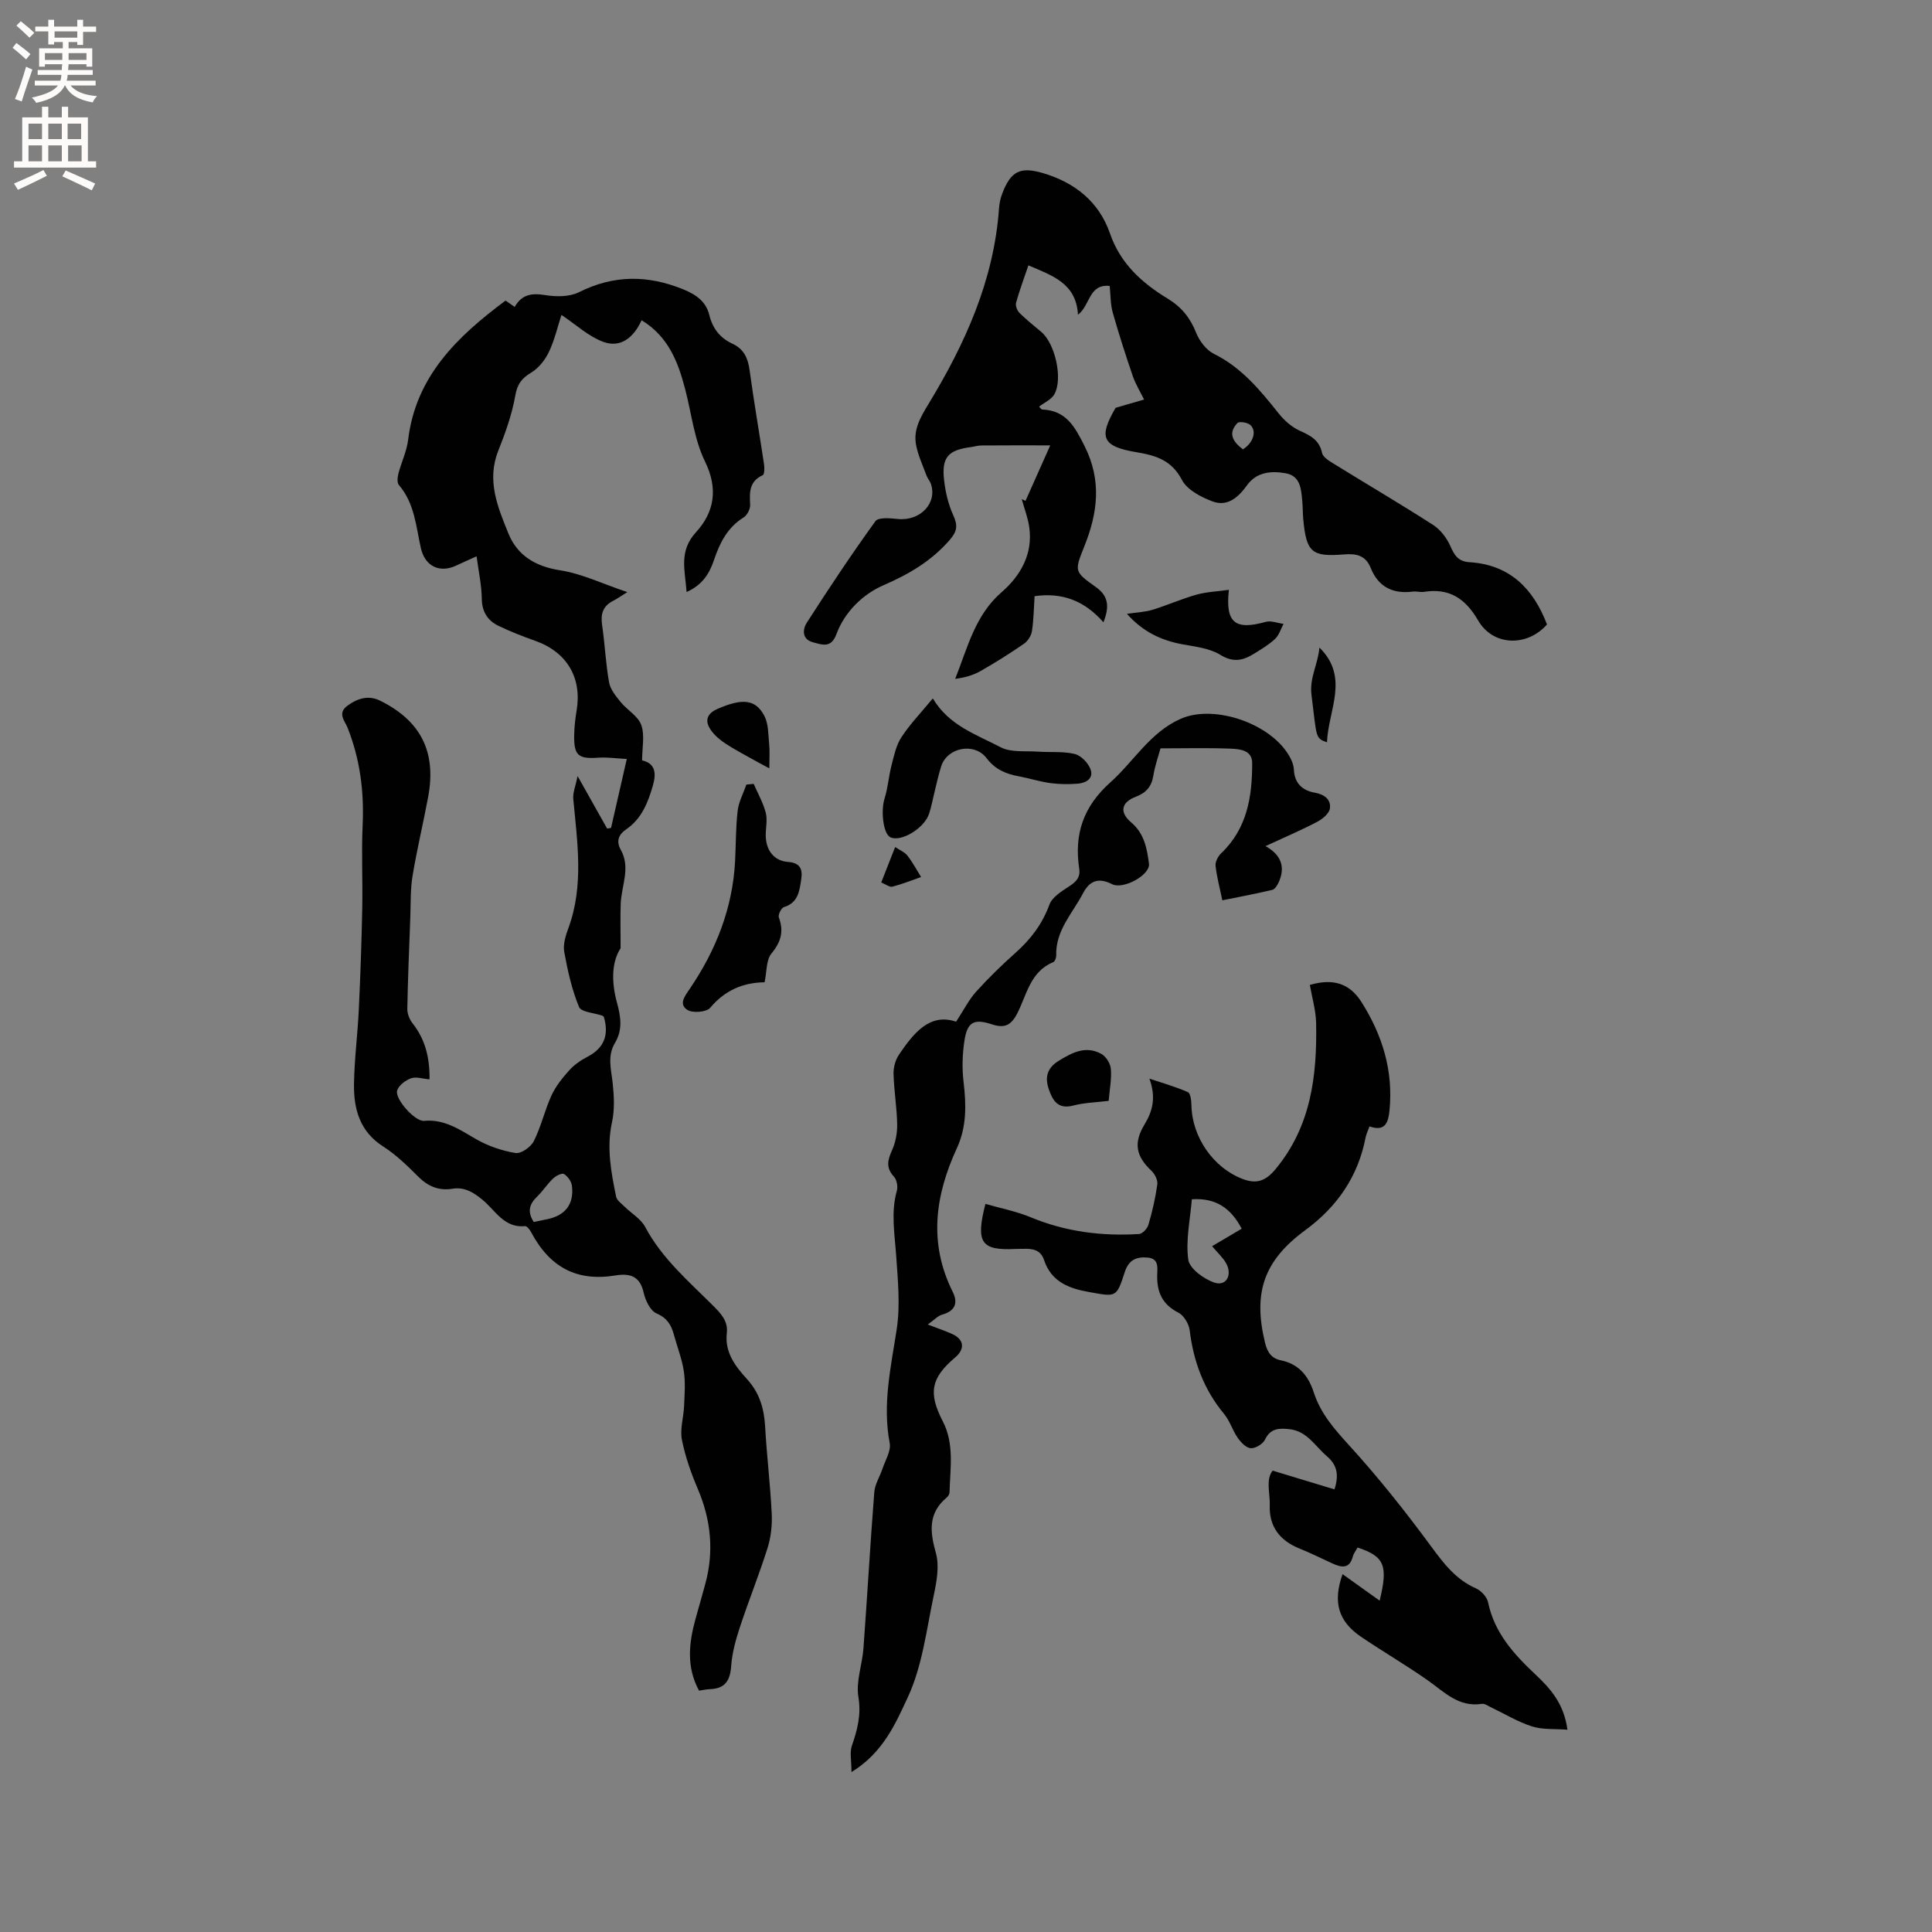
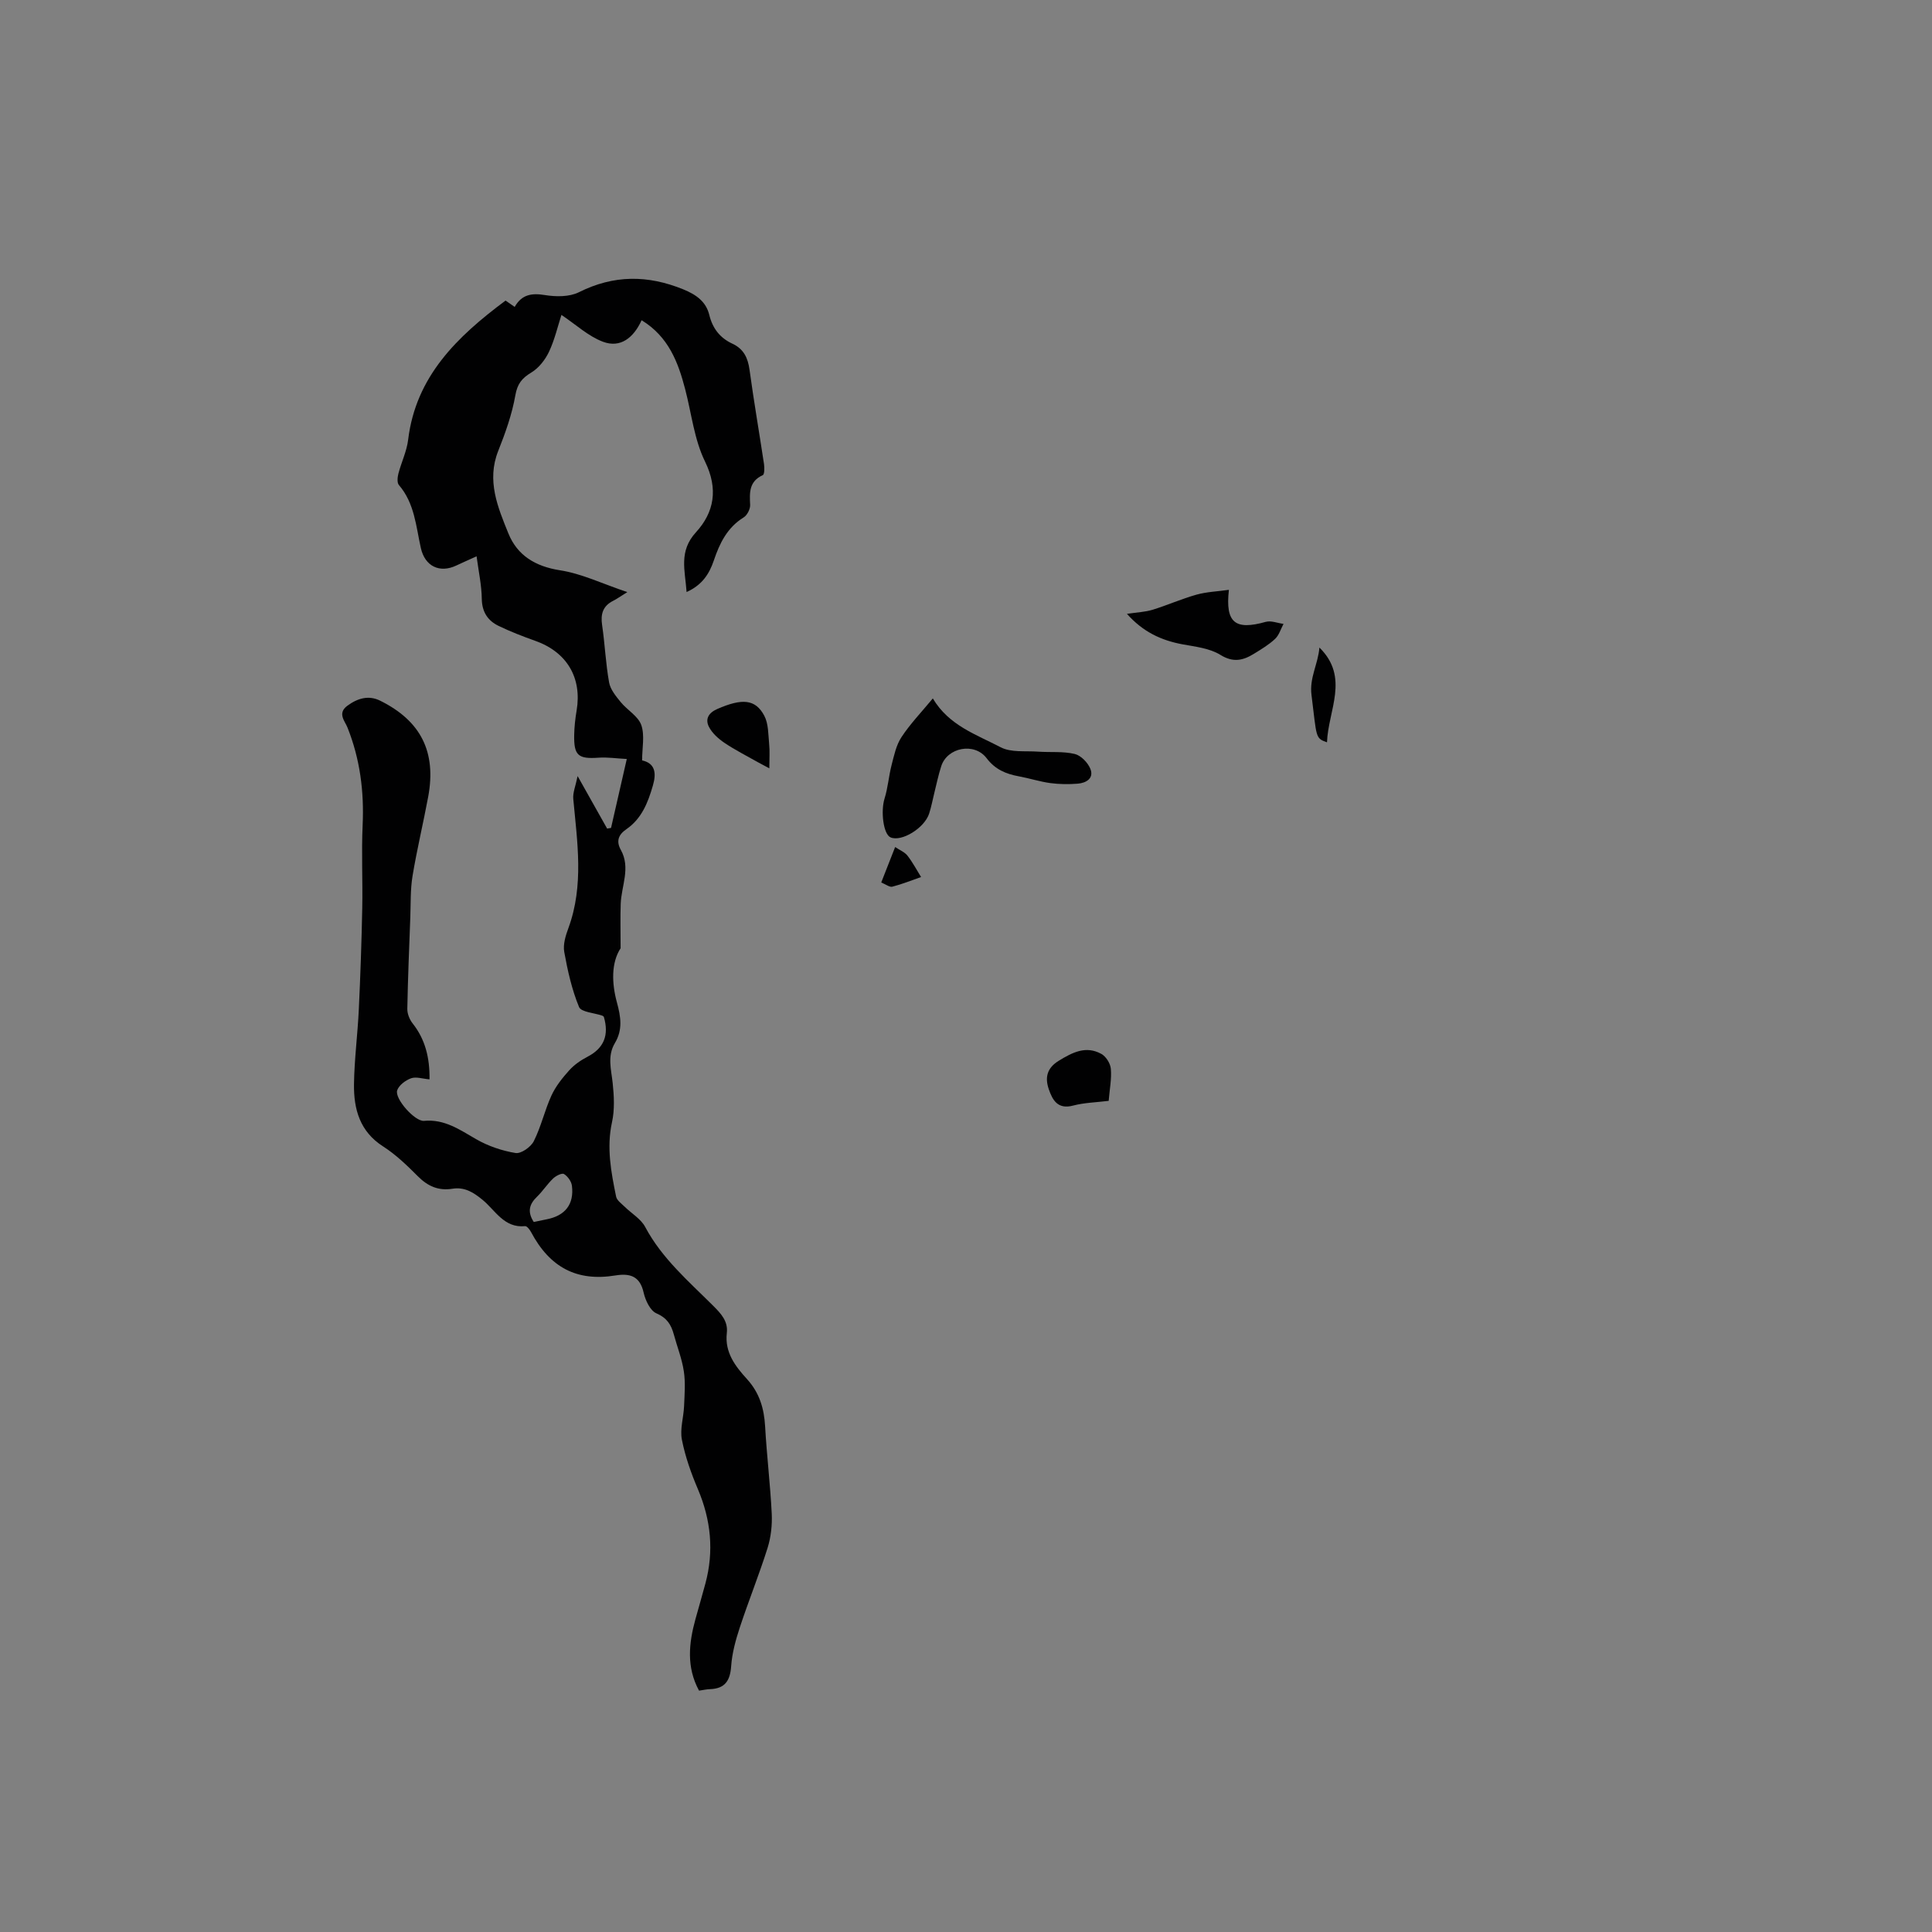
<svg xmlns="http://www.w3.org/2000/svg" enable-background="new 0 0 400 400" viewBox="0 0 400 400">
  <rect x="0" y="0" width="400" height="400" fill="#808080" stroke="none" />
  <g fill="#010102">
    <path d="m98.67 115.18c-1.72.78-2.95 1.31-4.16 1.89-3.5 1.67-6.54.16-7.38-3.61-1.01-4.51-1.29-9.26-4.54-13.04-.41-.47-.3-1.6-.11-2.35.61-2.35 1.73-4.63 2.02-7.01 1.58-13.13 10.14-21.36 20.17-28.83.45.31 1.11.77 1.89 1.31 1.47-2.58 3.52-2.9 6.26-2.45 2.28.37 5.06.4 7.04-.59 7.22-3.61 14.24-3.59 21.61-.59 2.7 1.1 4.71 2.55 5.38 5.29.69 2.82 2.23 4.77 4.77 5.95 2.37 1.1 3.23 2.95 3.57 5.46.89 6.51 2.01 12.98 2.99 19.47.11.76.11 2.12-.25 2.29-2.86 1.3-2.75 3.6-2.62 6.15.04.86-.61 2.15-1.34 2.6-3.4 2.1-4.98 5.35-6.18 8.92-.94 2.77-2.41 5.09-5.64 6.53-.31-4.5-1.67-8.42 1.95-12.38 3.75-4.1 4.66-8.94 1.86-14.65-2.23-4.56-2.79-9.94-4.1-14.95-1.46-5.62-3.46-10.89-9.02-14.29-1.63 3.57-4.34 5.84-8.02 4.45-3.02-1.14-5.56-3.53-8.58-5.55-.76 2.33-1.39 5.11-2.57 7.62-.78 1.66-2.11 3.36-3.64 4.29-1.98 1.19-2.92 2.35-3.34 4.77-.69 3.92-2.06 7.76-3.54 11.48-2.44 6.15-.08 11.68 2.11 17.09 1.84 4.53 5.55 6.82 10.68 7.62 4.49.69 8.76 2.78 13.94 4.52-1.57.97-2.22 1.45-2.93 1.8-2.13 1.07-2.63 2.73-2.29 5.02.58 3.95.74 7.97 1.45 11.89.26 1.46 1.41 2.84 2.4 4.06 1.35 1.66 3.61 2.9 4.26 4.75.75 2.14.17 4.75.17 7.32 2.69.6 3 2.59 2.23 5.22-1.02 3.52-2.31 6.84-5.49 9.03-1.64 1.13-2.16 2.46-1.14 4.29 2.07 3.72.1 7.45-.03 11.18-.1 2.83-.02 5.68-.02 9.17-1.97 3.01-1.84 7.28-.77 11.2.84 3.07 1.22 5.7-.41 8.43-1.62 2.72-.76 5.47-.46 8.3.28 2.67.43 5.49-.14 8.08-1.16 5.28-.19 10.34.85 15.42.16.78 1.11 1.44 1.76 2.08 1.43 1.41 3.37 2.52 4.26 4.2 3.47 6.52 8.97 11.22 14.05 16.29 1.63 1.63 3.14 3.21 2.85 5.68-.46 4.02 1.78 6.89 4.19 9.54 2.58 2.84 3.53 6.07 3.74 9.79.34 6.03 1.07 12.04 1.37 18.07.11 2.35-.16 4.84-.86 7.08-1.75 5.55-3.94 10.96-5.76 16.49-.85 2.58-1.59 5.29-1.78 7.98-.21 3.01-1.27 4.66-4.37 4.77-.72.02-1.44.19-2.28.31-2.65-4.87-2.12-9.82-.74-14.82.68-2.45 1.39-4.89 2.05-7.34 1.81-6.7 1.16-13.17-1.55-19.56-1.4-3.29-2.62-6.73-3.31-10.23-.43-2.2.35-4.62.45-6.95.1-2.41.31-4.87-.05-7.22-.39-2.6-1.39-5.1-2.08-7.65-.55-2.01-1.42-3.41-3.6-4.35-1.28-.55-2.28-2.69-2.64-4.28-.77-3.45-2.85-4.05-5.86-3.56-7.94 1.29-13.54-1.62-17.45-8.98-.27-.51-.86-1.27-1.23-1.23-4.36.44-6.17-3.29-8.84-5.47-1.92-1.57-3.73-2.68-6.25-2.27-2.83.45-5.06-.52-7.09-2.56-2.24-2.25-4.58-4.51-7.23-6.21-4.83-3.09-6.08-7.73-6.02-12.86.07-5.18.76-10.35 1-15.53.33-6.98.57-13.97.71-20.95.11-5.72-.18-11.46.08-17.18.32-6.98-.54-13.69-3.14-20.21-.52-1.32-2.14-2.93-.04-4.49 2.13-1.57 4.42-2.25 6.83-1.05 8.42 4.18 11.63 10.61 9.93 19.84-1.02 5.5-2.34 10.94-3.25 16.45-.46 2.79-.36 5.68-.46 8.53-.24 6.32-.5 12.65-.62 18.97-.02 1 .46 2.2 1.09 3 2.62 3.32 3.56 7.08 3.51 11.6-1.44-.12-2.79-.6-3.83-.22-1.14.41-2.52 1.44-2.87 2.5-.56 1.73 3.69 6.49 5.56 6.31 4.26-.4 7.4 1.85 10.82 3.81 2.47 1.42 5.34 2.39 8.14 2.85 1.14.18 3.17-1.25 3.77-2.46 1.51-3 2.25-6.38 3.65-9.44.87-1.9 2.26-3.64 3.67-5.21 1.04-1.16 2.42-2.11 3.81-2.83 3.43-1.79 4.47-4.5 3.37-8.25-.01-.01-.15-.19-.33-.25-1.66-.58-4.37-.72-4.81-1.8-1.49-3.61-2.36-7.52-3.06-11.39-.28-1.56.29-3.4.87-4.96 3.23-8.82 1.83-17.76 1-26.72-.12-1.31.49-2.7.9-4.73 2.39 4.26 4.25 7.56 6.11 10.87.27-.05.54-.1.81-.14 1.04-4.53 2.07-9.06 3.26-14.27-2.17-.11-4.01-.4-5.82-.27-4.23.3-5.15-.42-5.07-4.7.03-1.69.22-3.38.5-5.05 1.15-6.79-2.01-12.11-8.53-14.43-2.58-.92-5.15-1.91-7.61-3.1-2.22-1.07-3.43-2.84-3.49-5.55-.03-2.81-.64-5.6-1.08-8.86zm11.84 137.82c1-.21 1.82-.39 2.65-.55 3.85-.74 5.73-3.12 5.25-6.96-.11-.89-.87-1.95-1.64-2.42-.43-.26-1.68.37-2.25.92-1.22 1.16-2.14 2.62-3.35 3.79-1.59 1.54-2.03 3.11-.66 5.22z" />
-     <path d="m212.32 103.7c1.58-3.54 3.15-7.08 5.12-11.49-5.33 0-9.8-.02-14.27.02-.73.01-1.46.24-2.2.34-4.68.62-6.04 2.12-5.51 6.81.28 2.48.87 5.03 1.9 7.29.98 2.14.82 3.36-.79 5.19-3.8 4.33-8.34 7-13.64 9.3-4.18 1.8-8.03 5.45-9.76 10.14-1.1 2.98-2.97 2.17-4.82 1.69-2.39-.62-2.18-2.73-1.3-4.09 4.57-7.11 9.25-14.15 14.2-21 .61-.84 3.07-.61 4.64-.45 4.64.47 8.24-3.29 6.82-7.33-.21-.59-.68-1.08-.89-1.67-.77-2.1-1.75-4.17-2.16-6.34-.58-3.14.85-5.63 2.54-8.41 7.58-12.46 13.56-25.61 14.63-40.48.07-1.04.28-2.11.65-3.08 1.77-4.7 3.72-5.71 8.53-4.28 6.56 1.96 11.54 5.93 13.81 12.5 2.15 6.23 6.63 10.24 11.93 13.46 2.89 1.76 4.67 3.98 5.9 7.08.68 1.7 2.09 3.58 3.68 4.36 5.74 2.84 9.57 7.53 13.42 12.35 1.14 1.43 2.66 2.79 4.3 3.54 2.23 1.01 4.1 1.92 4.66 4.61.17.82 1.31 1.57 2.16 2.09 6.94 4.29 13.98 8.42 20.84 12.83 1.53.99 2.85 2.73 3.59 4.42.85 1.93 1.64 3.16 3.97 3.3 8.32.52 13.19 5.47 16.02 12.89-4.1 4.66-11.16 4.51-14.26-.83-2.68-4.61-6.01-6.75-11.26-5.92-.72.11-1.49-.15-2.22-.06-4.15.53-7.16-.92-8.77-4.91-1.04-2.59-2.96-3-5.58-2.78-6.66.54-7.73-.49-8.37-7.23-.12-1.27-.09-2.54-.21-3.81-.23-2.46-.35-5.2-3.41-5.76-2.98-.54-6.04-.29-8.02 2.47-1.82 2.53-4.06 4.51-7.16 3.35-2.38-.89-5.26-2.4-6.33-4.46-2.15-4.12-5.47-5.07-9.44-5.73-7.11-1.19-7.84-3.11-4.28-9.19 2.24-.65 4.06-1.18 5.89-1.71-.79-1.61-1.75-3.15-2.33-4.83-1.5-4.37-2.91-8.77-4.17-13.22-.48-1.7-.42-3.56-.62-5.47-4.38-.44-4 4.03-6.57 5.96-.35-6.51-5.31-8.1-10.26-10.22-.93 2.74-1.85 5.2-2.55 7.72-.17.61.21 1.62.68 2.1 1.42 1.42 3.01 2.67 4.55 3.97 2.84 2.39 4.51 9.67 2.69 12.91-.61 1.08-2.05 1.69-3.16 2.55.22.2.43.58.65.59 4.96.22 6.73 3.52 8.77 7.57 3.59 7.16 2.72 13.84-.05 20.76-2.08 5.18-2.1 5.24 2.41 8.45 2.48 1.77 2.9 3.89 1.54 7.28-3.88-4.44-8.49-6.23-14.25-5.41-.16 2.43-.18 4.87-.55 7.25-.15.95-.86 2.07-1.66 2.61-2.92 2.01-5.93 3.91-9.01 5.66-1.55.88-3.33 1.36-5.22 1.6 2.6-6.56 4.13-13.19 9.61-17.94 3.87-3.36 6.54-7.9 5.72-13.5-.28-1.95-1.02-3.84-1.55-5.76.28.1.53.22.78.35zm45.01-10.67c2.1-1.29 2.95-3.75 1.54-5.04-.58-.53-2.29-.8-2.67-.41-2.09 2.2-.84 3.95 1.13 5.45z" />
-     <path d="m204.02 249.25c3.15.91 6.41 1.54 9.42 2.79 7.21 2.99 14.69 3.92 22.39 3.45.71-.04 1.71-1.13 1.94-1.92.8-2.74 1.45-5.54 1.84-8.36.12-.87-.51-2.14-1.2-2.79-3.21-3.02-3.78-5.75-1.46-9.59 1.71-2.83 2.43-5.62 1.02-9.51 2.67.9 5.41 1.66 7.97 2.8.56.25.72 1.83.74 2.81.15 6.55 4.56 12.89 10.64 15.18 2.81 1.06 4.7.45 6.79-2.08 7.35-8.89 8.58-19.34 8.38-30.19-.05-2.66-.85-5.3-1.3-7.92 5.01-1.47 8.34-.18 10.72 3.59 4.3 6.81 6.56 14.16 5.78 22.29-.24 2.47-.8 4.59-4.15 3.41-.32.9-.66 1.56-.8 2.26-1.56 8.11-5.89 14.37-12.49 19.22-8.59 6.3-10.85 12.94-8.35 23.26.48 2 1.3 3.28 3.3 3.69 3.71.77 5.69 3.2 6.81 6.67 1.4 4.31 4.24 7.56 7.3 10.91 6.04 6.63 11.65 13.69 16.97 20.92 2.62 3.56 5.12 6.87 9.29 8.71 1.08.48 2.29 1.77 2.52 2.89 1.3 6.29 5.3 10.7 9.74 14.88 3.1 2.92 5.96 6.02 6.69 11.5-2.63-.21-5.15.02-7.36-.69-2.98-.96-5.73-2.65-8.58-4.01-.57-.27-1.21-.74-1.75-.66-4.82.77-7.8-2.45-11.25-4.88-4.5-3.16-9.27-5.93-13.82-9.02-4.66-3.17-5.86-7.15-3.8-12.95 2.62 1.87 5.13 3.66 7.68 5.49 1.78-7.28 1.01-9.16-4.57-11-.32.6-.8 1.19-.98 1.86-.69 2.6-2.32 2.3-4.17 1.46-2.3-1.04-4.57-2.19-6.91-3.13-4.08-1.64-6.28-4.58-6.12-8.92.09-2.52-.89-5.25.59-7.19 4.51 1.36 8.64 2.62 12.81 3.88 1.01-3.15.45-5.13-1.57-6.86-2.45-2.1-4.11-5.23-7.8-5.61-2.09-.22-3.89-.2-5.02 2.17-.43.9-1.96 1.83-2.93 1.78-.95-.05-2.04-1.2-2.7-2.13-1.09-1.55-1.63-3.51-2.82-4.95-4.21-5.06-6.35-10.87-7.14-17.34-.16-1.32-1.21-3.07-2.34-3.65-3.3-1.68-4.44-4.19-4.39-7.7.02-1.41.47-3.48-1.93-3.7-2.29-.21-3.95.4-4.79 3.02-1.7 5.34-1.81 5.1-7.34 4.12-4.29-.76-7.87-2.15-9.37-6.66-.71-2.13-2.44-2.37-4.33-2.29-.53.02-1.06-.01-1.58.02-7.08.35-8.29-1.24-6.22-9.33zm46.93 8.76c2.15-1.27 4.1-2.42 6.13-3.62-2.2-4.18-5.28-6.43-10.32-6.09-.34 4.17-1.3 8.44-.74 12.5.26 1.86 3.26 4.04 5.45 4.76 2.44.8 3.74-1.64 2.36-4.06-.66-1.16-1.72-2.1-2.88-3.49z" />
-     <path d="m192.08 274.23c2.16.83 3.66 1.32 5.08 1.97 2.45 1.11 2.67 3.09.61 4.83-5.06 4.29-5.61 7.35-2.57 13.25 2.42 4.68 1.52 9.73 1.39 14.68-.01.37-.28.83-.58 1.08-3.89 3.26-3.49 7.06-2.24 11.52.75 2.68.15 5.91-.45 8.76-1.51 7.14-2.37 14.67-5.4 21.15-2.48 5.31-5.07 11.41-11.63 15.42 0-2.38-.4-4.07.08-5.45 1.15-3.32 1.96-6.4 1.35-10.12-.53-3.21.8-6.68 1.05-10.06.79-10.77 1.4-21.55 2.24-32.32.13-1.65 1.15-3.22 1.69-4.84.59-1.77 1.81-3.71 1.5-5.33-1.53-8.05.26-15.75 1.46-23.61.75-4.92.23-10.09-.11-15.12-.31-4.53-1.14-9.01.14-13.53.24-.86-.02-2.26-.61-2.9-1.67-1.8-1.34-3.38-.42-5.4.75-1.65 1.12-3.61 1.09-5.43-.06-3.49-.66-6.97-.75-10.46-.04-1.33.39-2.89 1.14-3.99 3.04-4.47 6.36-8.65 11.81-6.8 1.62-2.48 2.66-4.57 4.16-6.23 2.55-2.83 5.3-5.5 8.15-8.04 3.14-2.8 5.54-5.94 7.01-9.97.56-1.53 2.46-2.72 3.98-3.71 1.46-.95 2.47-1.82 2.19-3.73-1.07-7.13.81-12.84 6.49-17.91 4.83-4.32 8.15-10.27 14.45-13.09 7.21-3.23 19.54 1.21 22.95 8.44.31.65.53 1.41.56 2.13.15 2.8 1.8 4.25 4.34 4.7 1.97.35 3.37 1.41 3.11 3.27-.15 1.05-1.55 2.2-2.67 2.78-3.28 1.72-6.69 3.17-10.66 5.01 3.31 1.84 4.14 4.4 2.72 7.51-.28.61-.78 1.42-1.32 1.55-3.37.8-6.77 1.44-10.34 2.16-.54-2.63-1.16-4.88-1.4-7.16-.09-.82.52-1.97 1.17-2.59 5.39-5.13 6.42-11.76 6.41-18.67 0-2.7-2.58-2.9-4.48-2.98-4.65-.19-9.32-.06-14.5-.06-.4 1.47-1.14 3.54-1.49 5.69-.37 2.26-1.51 3.52-3.62 4.33-3.05 1.16-3.43 3.23-.94 5.33 2.7 2.28 3.26 5.41 3.66 8.54.3 2.3-5.31 5.42-7.66 4.22-2.77-1.41-4.63-.71-5.98 1.87-2.17 4.16-5.73 7.73-5.56 12.91.01.47-.28 1.24-.63 1.38-4.74 1.95-5.48 6.76-7.43 10.59-1.29 2.52-2.67 3.13-5.25 2.28-3.74-1.23-5.11-.49-5.7 3.42-.42 2.79-.51 5.72-.17 8.52.56 4.71.65 9.28-1.38 13.68-4.52 9.79-5.91 19.66-.88 29.74 1.19 2.38.47 4.01-2.23 4.76-.84.24-1.53 1.02-2.93 2.03z" />
-     <path d="m156.04 162.29c.86 1.98 1.96 3.9 2.5 5.97.39 1.48-.02 3.16 0 4.74.03 3.02 1.7 5.24 4.6 5.45 2.56.19 3.06 1.53 2.75 3.58-.36 2.4-.62 4.87-3.59 5.78-.55.17-1.24 1.58-1.05 2.12 1.06 2.88.47 5.06-1.52 7.47-1.12 1.36-.96 3.77-1.43 5.97-4.5.06-8.24 1.68-11.27 5.29-.76.91-3.71 1.14-4.77.4-1.78-1.23-.49-2.8.63-4.46 5.36-7.91 8.79-16.6 9.3-26.27.18-3.49.13-7 .53-10.46.22-1.85 1.18-3.62 1.81-5.43.5-.05 1.01-.1 1.51-.15z" />
+     <path d="m192.08 274.23z" />
    <path d="m193.13 144.6c3.36 5.65 9.04 7.48 14.02 10.1 2.16 1.14 5.16.73 7.78.92 2.53.18 5.15-.1 7.58.48 1.29.31 2.74 1.81 3.25 3.11.76 1.95-.9 2.9-2.62 3.04-1.88.15-3.82.13-5.69-.12-2.19-.3-4.33-1-6.51-1.4-2.68-.49-4.9-1.42-6.67-3.75-2.53-3.33-8.12-2.25-9.39 1.63-.59 1.81-.97 3.68-1.43 5.52-.36 1.44-.62 2.9-1.08 4.31-.98 3.03-5.73 5.91-7.99 4.93-1.51-.66-2.06-5.45-1.24-8.05.7-2.23.86-4.63 1.45-6.91.51-1.98.95-4.12 2.04-5.78 1.79-2.73 4.09-5.12 6.5-8.03z" />
    <path d="m233.32 127.09c2.09-.32 3.77-.37 5.32-.85 3.06-.94 6-2.26 9.07-3.12 2.11-.59 4.37-.67 6.72-1-.77 6.87 1.31 8.4 7.63 6.63 1.1-.31 2.45.26 3.68.42-.57 1.05-.92 2.33-1.74 3.1-1.29 1.21-2.86 2.15-4.39 3.09-2.24 1.38-4.27 1.88-6.95.22-2.22-1.37-5.16-1.69-7.84-2.18-4.38-.82-8.16-2.55-11.5-6.31z" />
    <path d="m229.54 227.92c-2.59.32-5.06.37-7.37.98-3.19.85-4.27-1.17-5.03-3.39-.8-2.34-.46-4.35 2.08-5.9 2.86-1.75 5.62-3.16 8.8-1.41.97.53 1.88 1.99 1.97 3.1.18 2.07-.25 4.18-.45 6.62z" />
    <path d="m159.28 159.08c-1.18-.64-1.8-.95-2.4-1.29-2.31-1.31-4.69-2.51-6.89-3.99-1.27-.86-2.55-2.01-3.22-3.33-.78-1.55-.14-2.86 1.73-3.68 5.12-2.23 7.89-2.09 9.74 1.4.87 1.65.81 3.83 1 5.79.16 1.52.04 3.06.04 5.1z" />
    <path d="m273.17 134.07c6.3 6.18 1.81 12.96 1.57 19.62-2.47-.88-2.1-.93-3.21-9.81-.45-3.58 1.36-6.37 1.64-9.81z" />
    <path d="m182.45 182.71c1-2.55 1.88-4.79 2.88-7.34.96.65 1.97 1.04 2.54 1.77 1.08 1.38 1.9 2.95 2.83 4.44-1.98.69-3.94 1.48-5.96 2-.56.14-1.33-.48-2.29-.87z" />
  </g>
-   <path d="m2.6 9.9.8-1c.9.7 1.9 1.4 2.9 2.3l-.9 1.1c-1.1-1-2-1.8-2.8-2.4zm.5 10.6c.9-2.1 1.6-4.3 2.3-6.7.4.2.8.4 1.3.6-.7 2.1-1.5 4.3-2.2 6.6zm.3-15.2.9-.9c1 .8 2 1.6 2.8 2.4l-1 1c-.9-.9-1.8-1.7-2.7-2.5zm12.6-1.2h1.2v1.4h2.7v1.1h-2.7v2.7h-1.2v-.6h-1.8v1.3h4.9v3.8h-1.2v-.5h-3.7c0 .4-.1.9-.1 1.2h5.1v1h-5.2c0 .5-.1.9-.2 1.2h6v1h-5.2c1.1 1.3 2.9 2 5.5 2.2-.4.4-.7.8-.9 1.3-2.9-.5-4.8-1.6-5.7-3.5h-.1c-.8 1.7-2.7 2.9-5.9 3.6-.2-.4-.6-.8-.9-1.1 2.8-.6 4.6-1.4 5.4-2.5h-4.8v-1h5.3c.1-.3.2-.7.2-1.2h-4.9v-1h5c0-.4 0-.8.1-1.2h-3.6v.5h-1.2v-3.8h4.9v-1.3h-1.8v.5h-1.2v-2.7h-2.7v-1h2.7v-1.4h1.2v1.4h4.8zm-6.7 8.3h3.6c0-.4 0-.9 0-1.4h-3.6zm1.9-4.6h4.8v-1.3h-4.7v1.3zm6.7 3.2h-3.7v1.4h3.7z" fill="#fcfbfa" />
-   <path d="m8.7 22.1h1.3v2.2h2.8v-2.2h1.3v2.2h4.1v9.1h1.7v1.3h-17v-1.3h1.7v-9.1h4.1zm.3 13.1.7 1.2c-1.8.9-3.8 1.9-6 2.9-.2-.4-.5-.8-.8-1.3 2.3-1 4.4-1.9 6.1-2.8zm-3.1-6.4h2.8v-3.2h-2.8zm0 4.6h2.8v-3.3h-2.8zm4.1-4.6h2.8v-3.2h-2.8zm0 4.6h2.8v-3.3h-2.8zm3.6 1.9c2.1.9 4.1 1.8 6.1 2.7l-.7 1.4c-2.2-1.1-4.2-2-6.1-2.9zm3.2-9.7h-2.8v3.2h2.8zm-2.7 7.8h2.8v-3.3h-2.8z" fill="#fcfbfa" />
</svg>